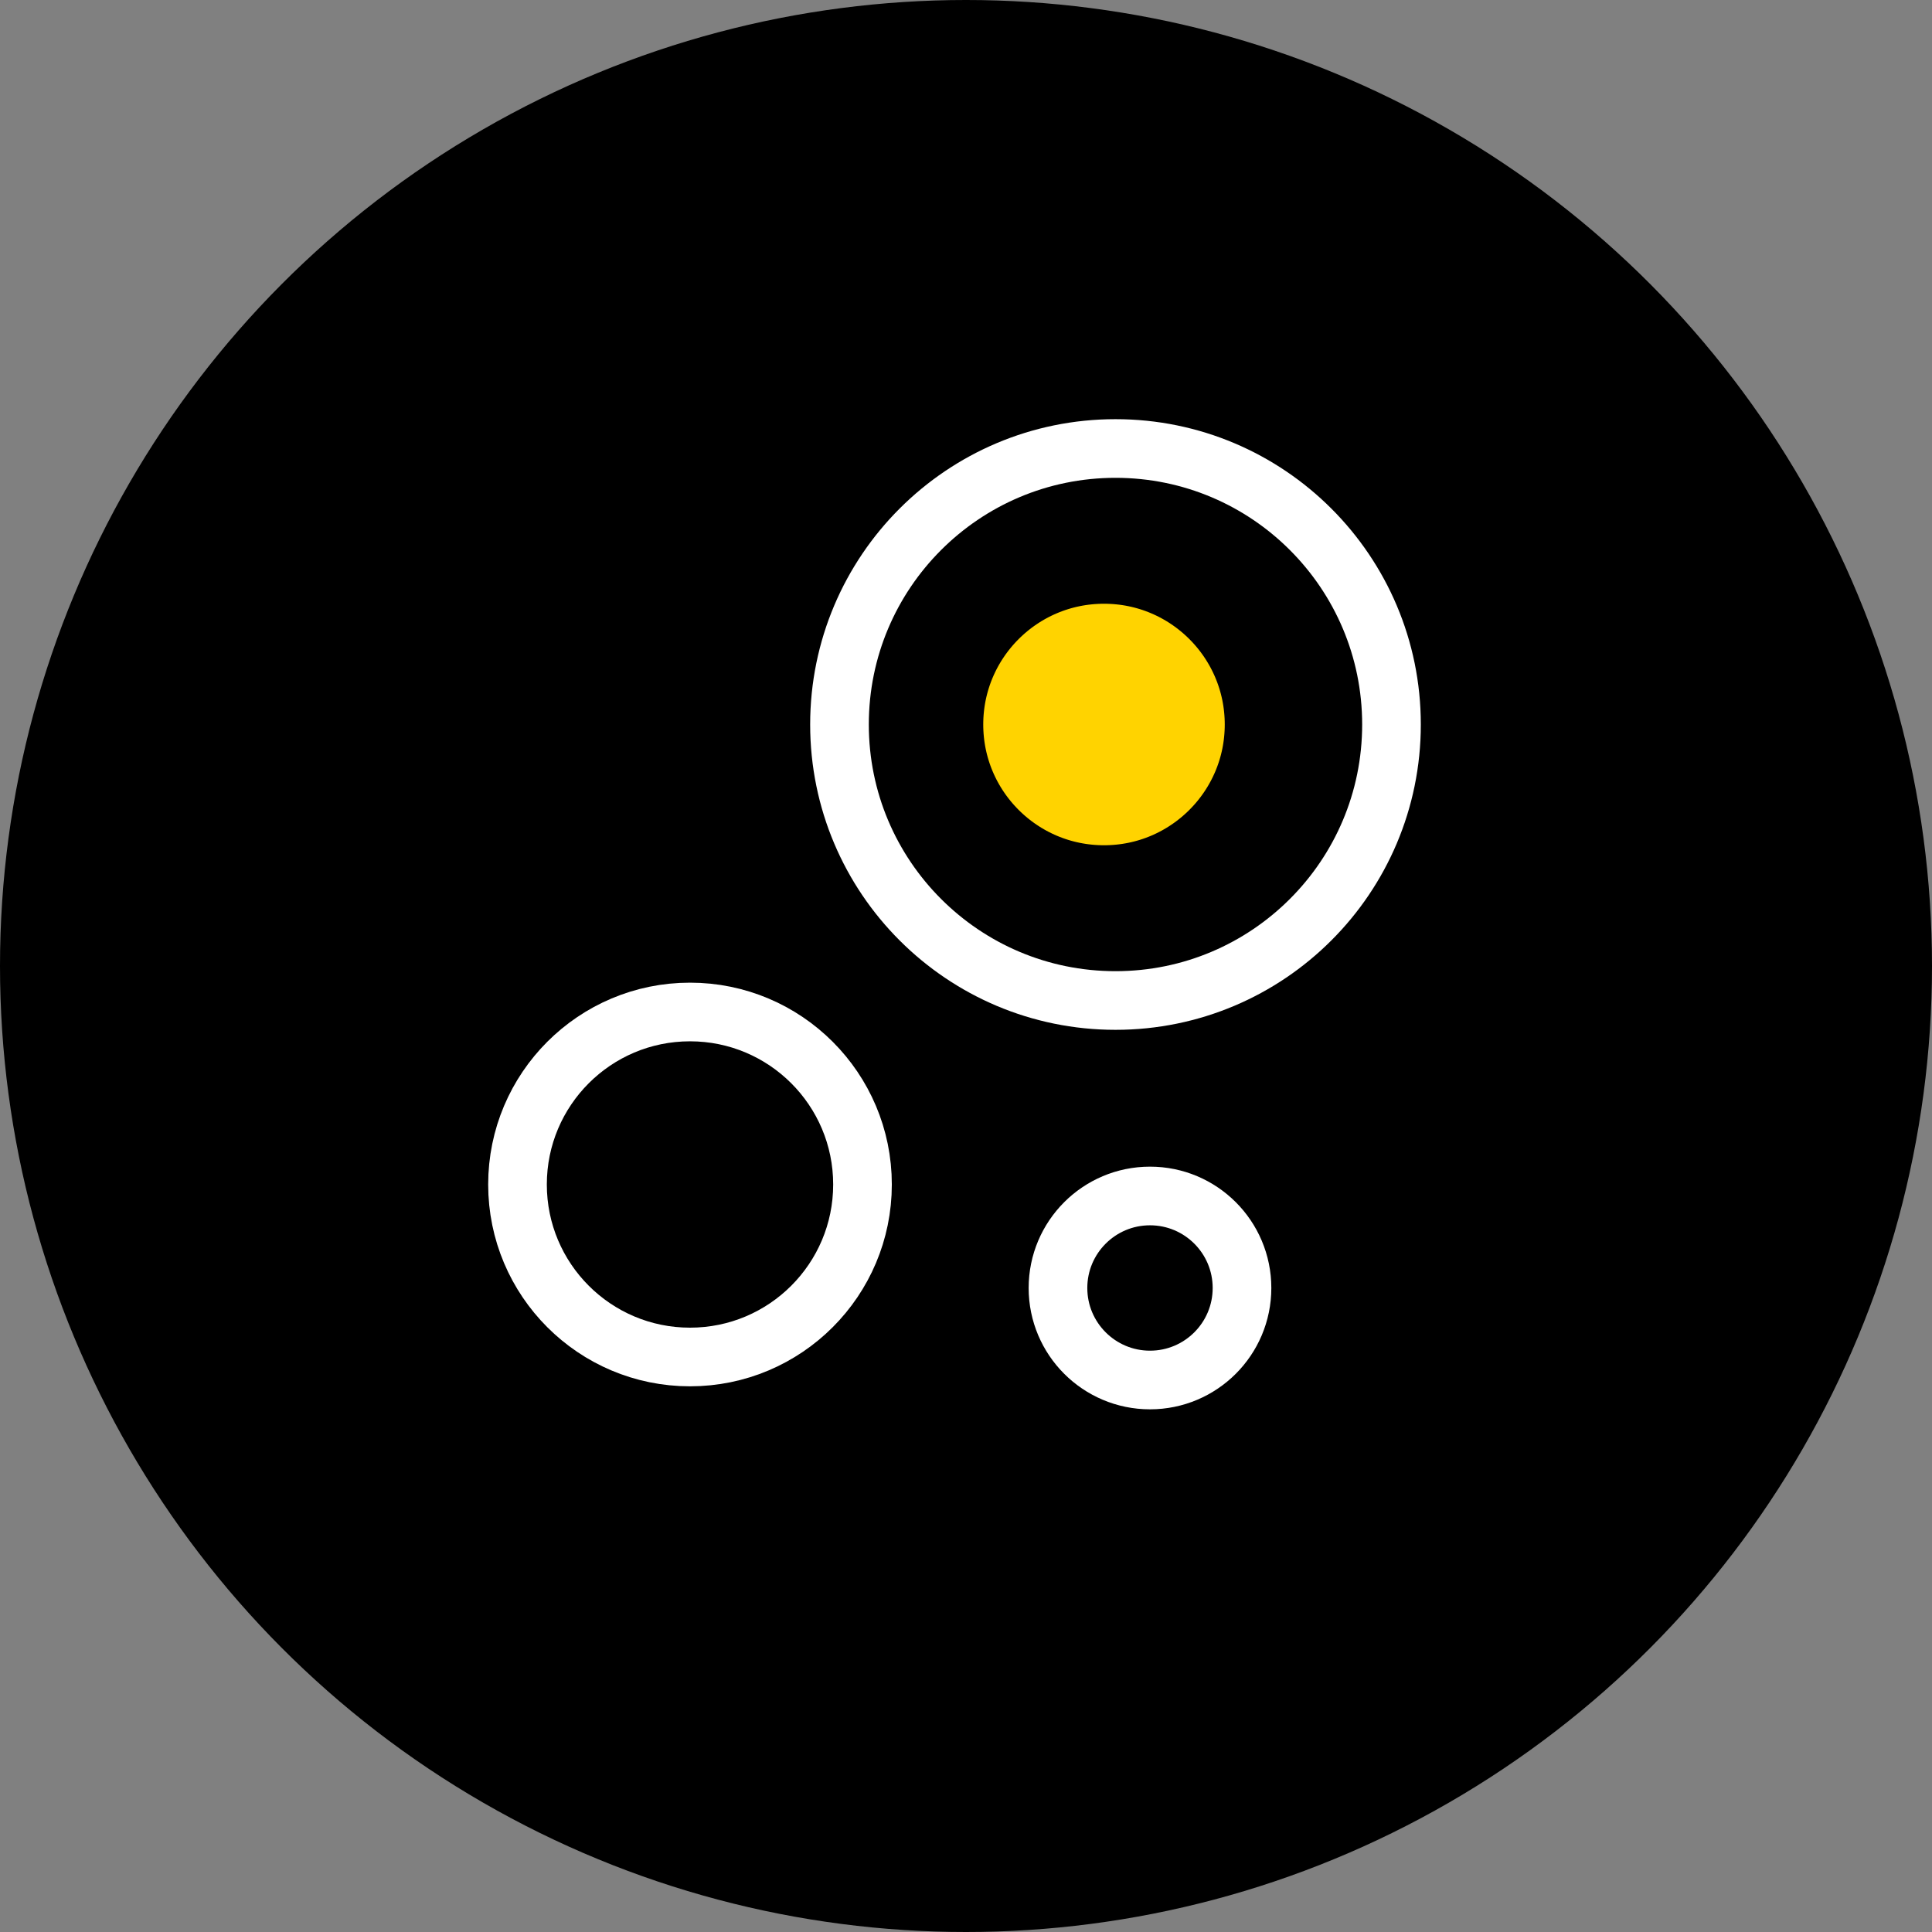
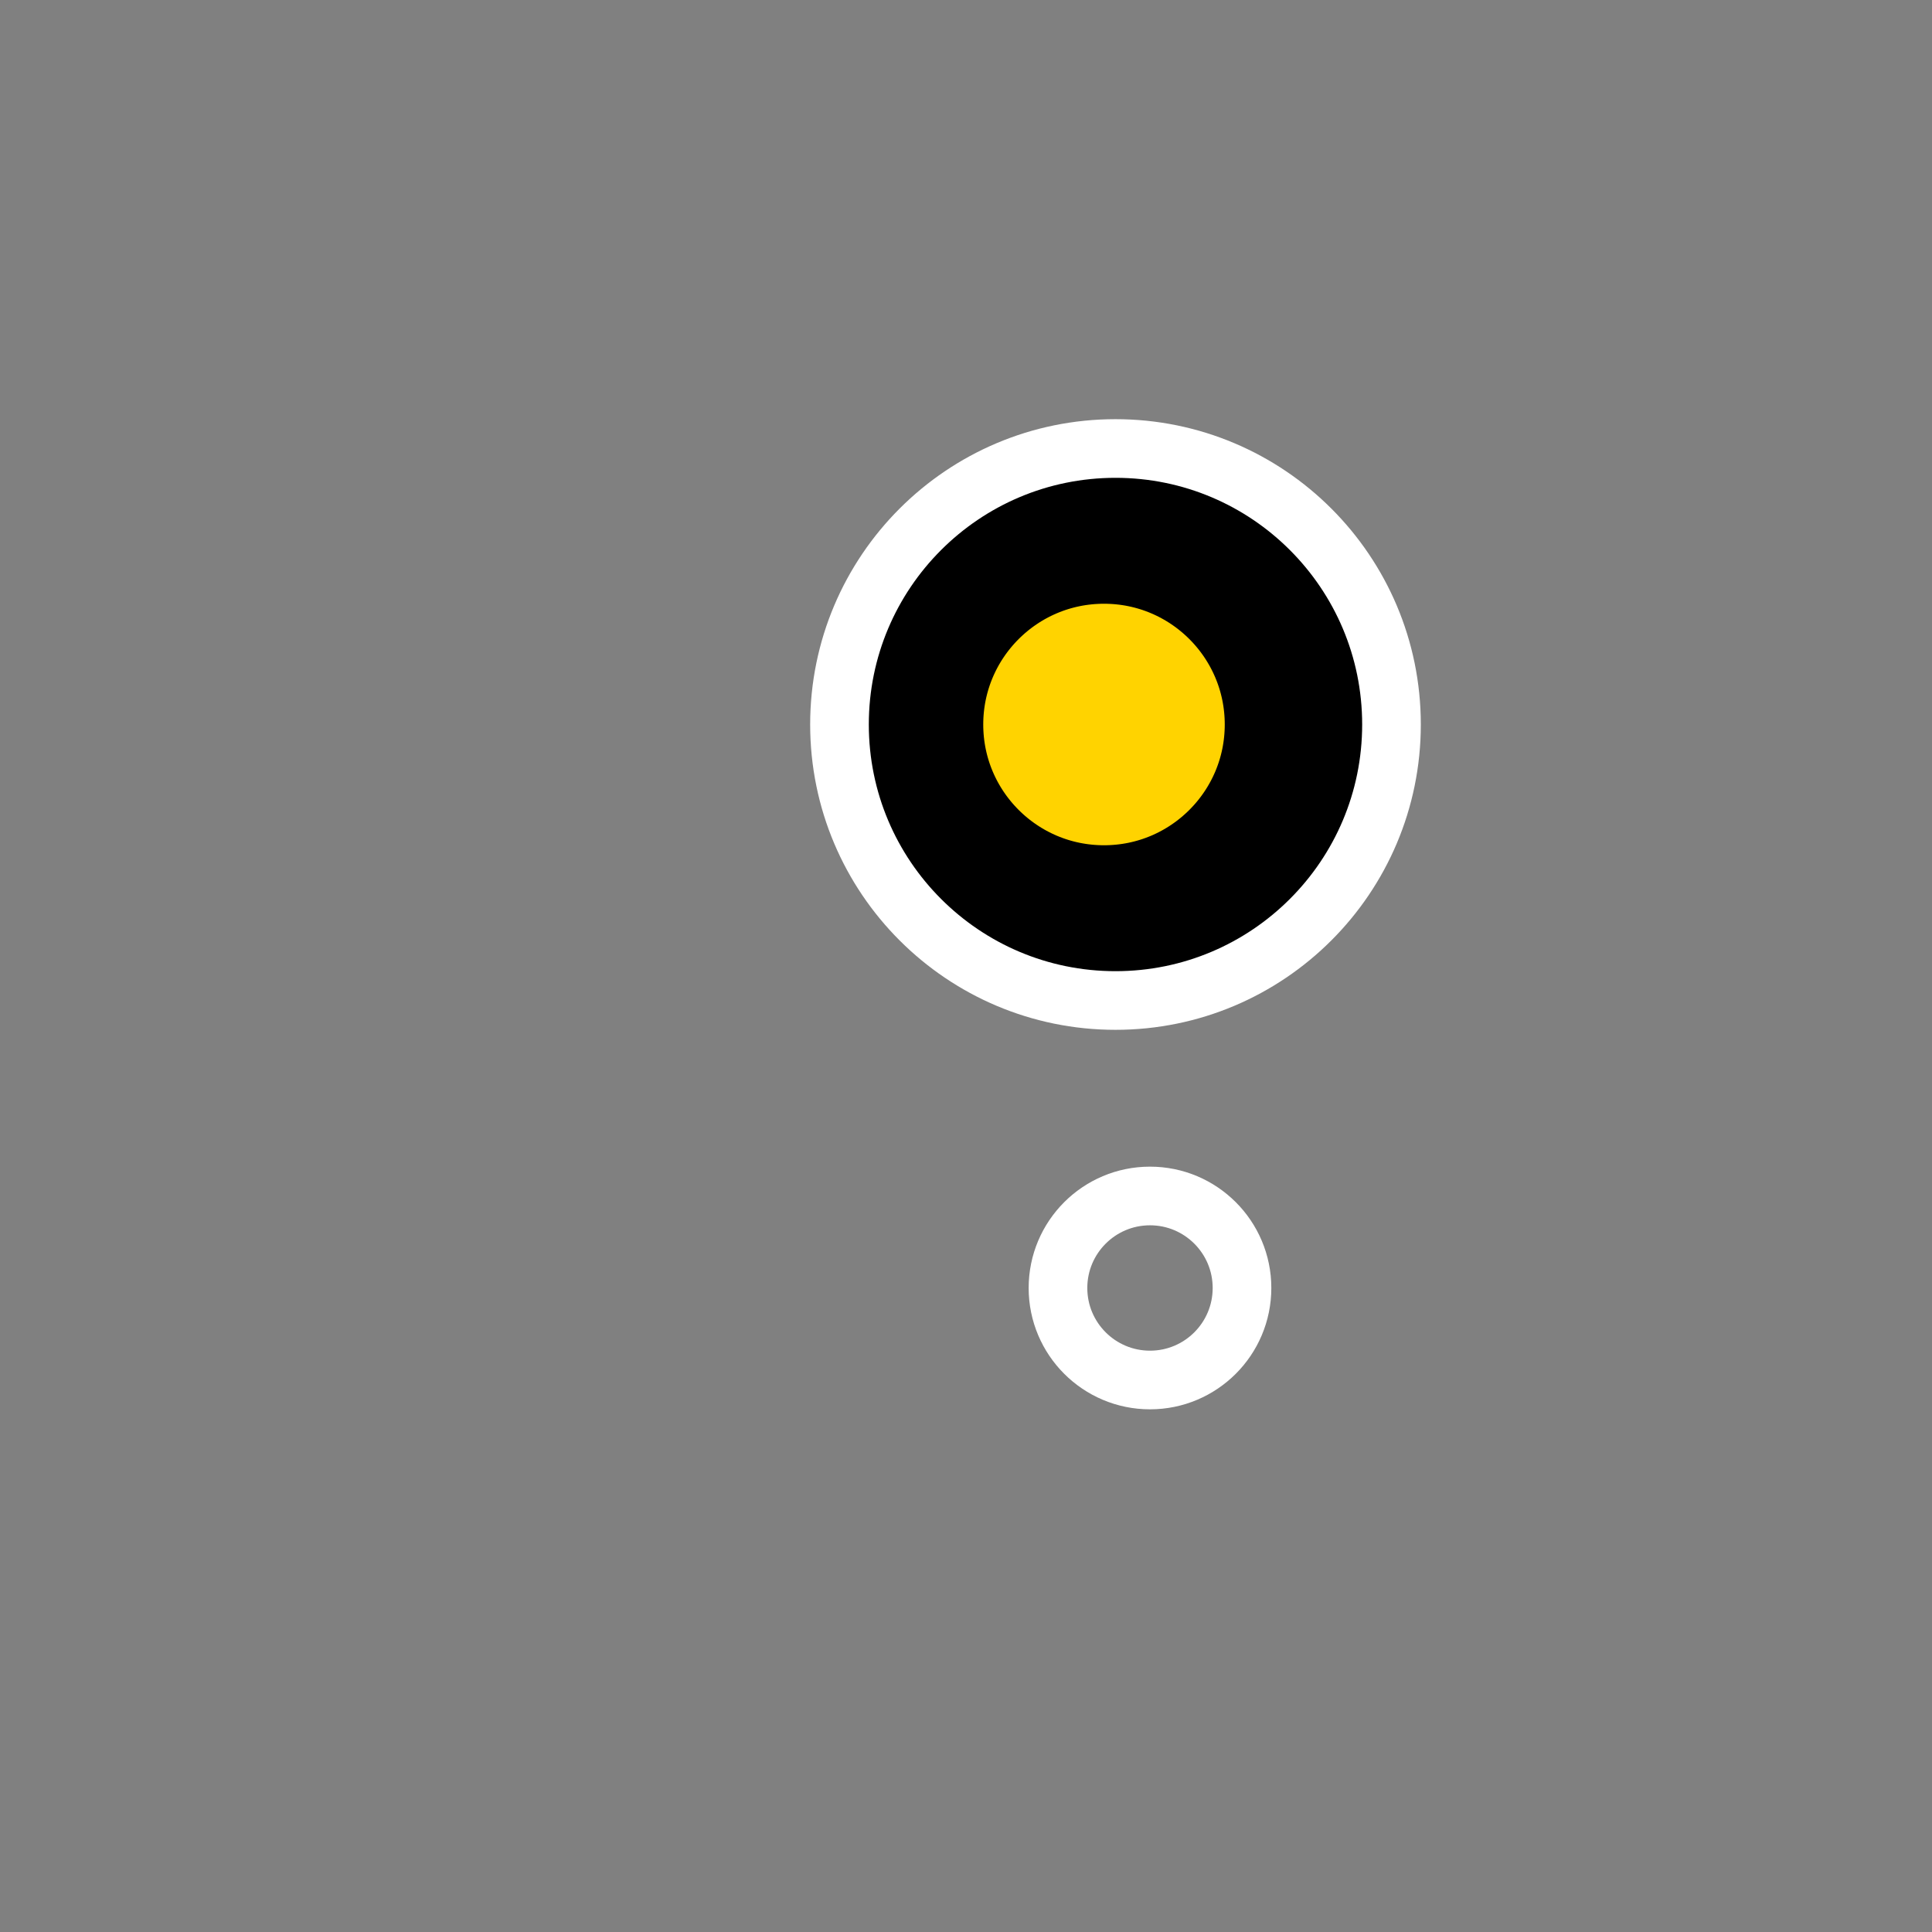
<svg xmlns="http://www.w3.org/2000/svg" width="56px" height="56px" viewBox="0 0 56 56" version="1.1">
  <rect x="0" y="0" width="56" height="56" fill="#808080" stroke="none" />
  <title>icon-b2b-components-dynamic-prices</title>
  <g id="icon-b2b-components-dynamic-prices" stroke="none" stroke-width="1" fill="none" fill-rule="evenodd">
-     <circle id="Oval" fill="#000000" cx="28" cy="28" r="28" />
    <g id="Group" transform="translate(12, 12)">
      <polygon id="Path" points="0 0 32 0 32 32 0 32" />
-       <circle id="Oval" stroke="#FFFFFF" stroke-width="1.7" stroke-linecap="round" stroke-linejoin="round" cx="8" cy="22.333" r="5" />
      <circle id="Oval" stroke="#FFFFFF" stroke-width="1.7" stroke-linecap="round" stroke-linejoin="round" cx="21.333" cy="25.333" r="2.667" />
      <circle id="Oval" stroke="#000000" stroke-width="5" fill="#FFD300" stroke-linecap="round" stroke-linejoin="round" cx="20" cy="9" r="6" />
      <circle id="Oval" stroke="#FFFFFF" stroke-width="1.7" stroke-linecap="round" stroke-linejoin="round" cx="20.333" cy="9" r="8" />
    </g>
  </g>
</svg>